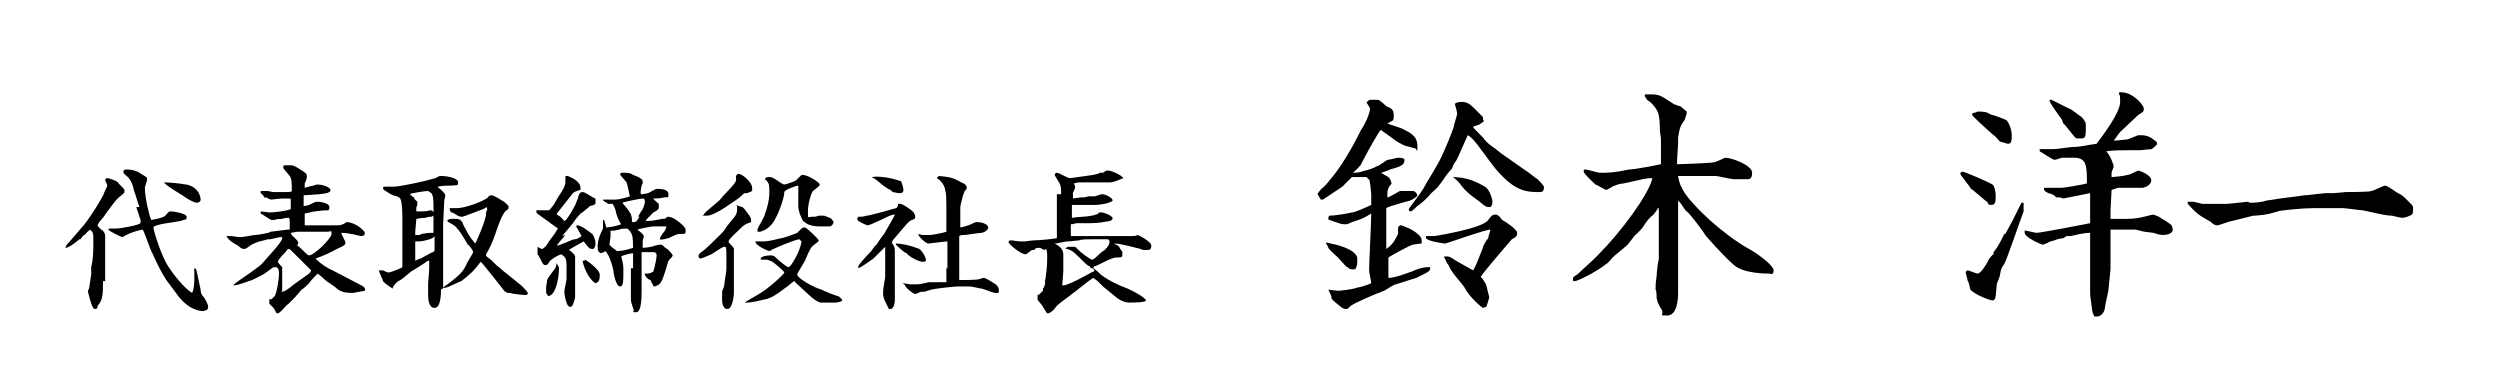
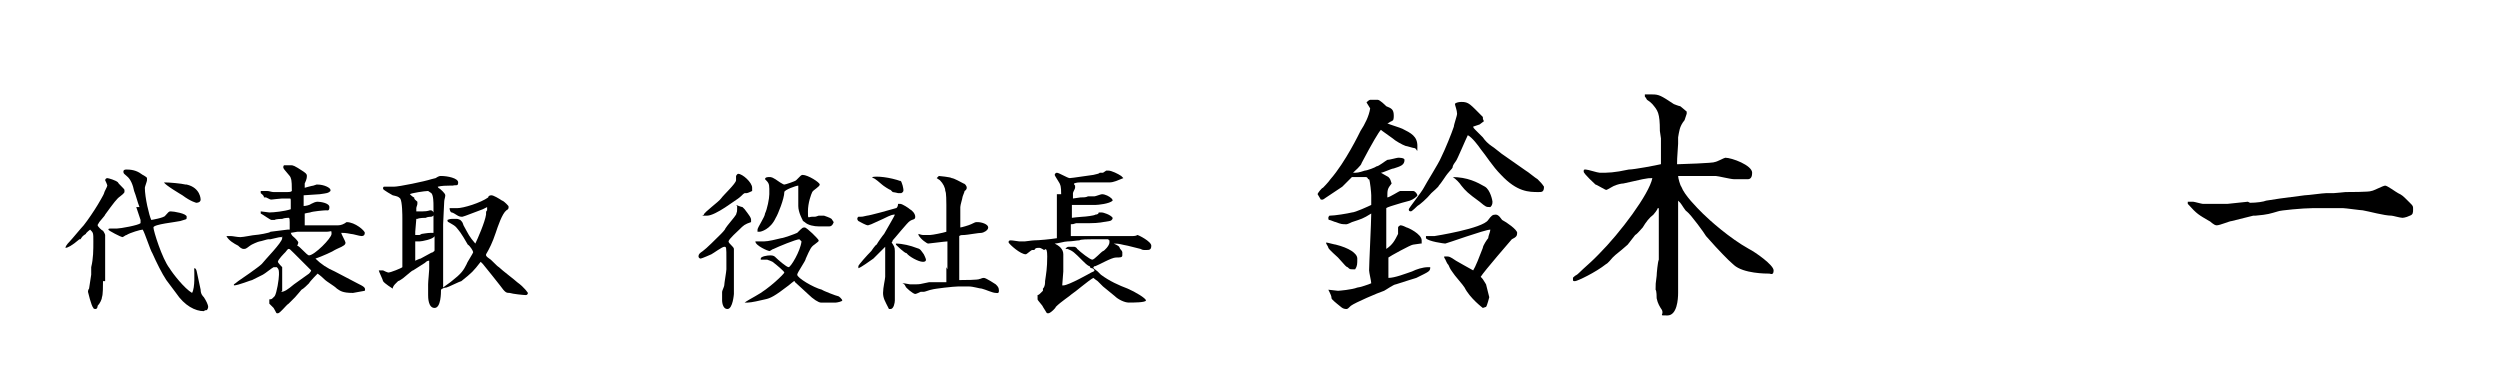
<svg xmlns="http://www.w3.org/2000/svg" id="_レイヤー_1" data-name="レイヤー_1" version="1.1" viewBox="0 0 233 36">
  <g>
    <path d="M9.6,26.2c0,.4,0,1.3-.1,1.5,0,.2-.2.6-.4.8,0,0,0,.3-.2.3s-.2-.1-.2-.1c-.2-.2-.5-1.5-.5-1.5,0,0,0-.2.1-.3l.2-1.3v-.7c.2-.8.2-1.6.2-2.4s0-.8-.3-1.1c0,0-.4.3-.4.4-.3.2-.3.2-.5.5,0,0-.1,0-.1,0-.7.6-1.1.8-1.3.8s0,0,0,0c0-.1.1-.3.4-.6.2-.2,1.1-1.3,1.3-1.5.4-.5,1-1.4,1.3-1.9,0,0,.6-1,.6-1.1,0-.1.3-.6.3-.7s-.2-.5-.2-.5c0-.1.1-.2.2-.2s.8.2,1,.4c0,.1.6.6.6.7,0,0,0,.2,0,.2s0,.1-.4.4c-.3.2-.6.6-1.4,1.7,0,.1-.6.7-.6.8,0,0-.1.1-.1.2s.4.5.5.5c0,0,.2.3.2.4,0,.1,0,.6,0,.7,0,.3,0,1.8,0,1.9v1.7ZM13,19.3c-.2-.5-.3-1-.5-1.5-.1-.5-.3-1.1-.7-1.4-.2-.2-.3-.2-.3-.4s.2-.2.3-.2c.7,0,1.1.2,1.5.5,0,0,.4.2.4.3,0,0,0,.1,0,.2,0,.1-.2.6-.2.7,0,.9.4,2.6.6,3,0,0,1.2-.2,1.3-.4.3-.3.3-.4.5-.4.3,0,1.5.2,1.5.5s0,.2-.6.4c-.4.1-2.5.3-2.5.6s.8,2.9,1.5,3.8c.3.5,1.4,1.9,2.1,2.3.3-.5.2-2,.2-2.3,0,0,0,0,0,0,.1,0,.2,0,.3.6l.3,1.4c0,.4.2.6.3.7.2.3.4.7.4.9s-.1.2-.1.3c-.1,0-.2,0-.3.1-.8,0-1.8-.5-2.6-1.7l-.9-1.2c-.4-.6-.9-1.6-1.3-2.5-.2-.3-.7-1.9-.9-2.2-.2,0-1.2.3-1.5.5-.1,0-.3.2-.4.2s-1.3-.6-1.3-.7.1-.1.2-.1c0,0,.5,0,.6,0,.3,0,2-.3,2.2-.5,0-.1,0-.1,0-.3l-.4-1.2ZM17.4,17.2c1.3.3,1.3,1.4,1.3,1.4,0,.3-.4.3-.4.3s-.5-.1-1.3-.7c0,0-1.7-1-1.7-1.2s0,0,0,0c.5,0,1.6.1,2,.2Z" />
    <path d="M25.5,24.9c-.2.1-.8.6-1,.7l-1,.5c-.1,0-1.3.5-1.7.5,0,0,0,0,0-.1,0,0,.3-.2.4-.3.3-.2,1.9-1.3,2.2-1.6.3-.4,1.9-2,1.9-2.4s0,0-.1-.1c-.1,0-.2,0-1,.2,0,0-.2,0-.2,0-.1,0-.7.2-.8.2-.1,0-.8.3-.9.4-.4.3-.4.3-.6.3-.2,0-.4-.2-.5-.3-.4-.2-.9-.5-1.1-.9h0c.1,0,.1,0,.4,0,.2,0,.6.1.9.1s1.2-.2,1.4-.2c.2,0,1.4-.2,1.4-.3l1.6-.2c0,0,.1,0,.2,0,0-.2,0-.5,0-.7s0-.4-.1-.4c0,0-.4,0-.6.1,0,0-.6,0-.7.1,0,0-.3,0-.3,0-.1,0-.8-.5-1-.6,0,0,0,0,0-.2.1,0,.7.1.8.1.4,0,1.4-.1,2-.3,0-.1,0-.2,0-.6s0-.4-.1-.4-.6,0-.7,0c-.2,0-.9.1-1,.1s-.1,0-.5-.2h-.2c0-.2-.2-.3-.3-.4,0,0,0-.1,0-.2.2,0,.5,0,.6,0,.2,0,.4.1.6.1s.9,0,1,0c.5,0,.6,0,.7-.1,0-.4,0-1-.1-1.2,0-.2-.7-.8-.7-1s.1-.2.1-.2c0,0,.6,0,.6,0,.2,0,.3,0,1.2.6.3.2.3.3.3.4s0,.3-.2.7c0,.1,0,.2,0,.4,0,0,.7-.2.8-.2,0,0,.3-.1.3-.1,0,0,.1,0,.1,0,.6,0,1.2.3,1.2.5s0,0,0,.1c-.2.2-.3.2-1,.3-.2,0-1.3.1-1.5.1,0,0,0,.1,0,.1,0,.1,0,.7,0,.9.2,0,.6-.1.7-.2.2-.1.4-.2.6-.2s1.1.1,1.1.5-.2.3-.3.3c-.2,0-1.3.1-1.5.2-.1,0-.5.1-.5.1,0,.1,0,.8,0,.9s0,.1,0,.2c.1,0,.8,0,.9,0h1.5c.1,0,.6,0,.7,0q.4,0,.8-.3c.8,0,1.7.8,1.7,1s-.1.3-.3.3-.8-.2-1-.2c-.5-.1-.7-.1-.9-.1,0,.1.4.8.4.9,0,.2-.1.3-.8.6,0,0-.2.1-.2.1-.1.1-1.2.6-1.8.8h0c.5.5,1.1.9,1.8,1.2.6.3,1.5.8,2.1,1.1.6.3.8.4.7.7-.1,0-1,.2-1.1.2-1,0-1.2-.2-1.5-.4-.3-.3-.9-.6-1.2-.9-.3-.3-.6-.5-.6-.5,0,0-.7.7-.8.9-.2.2-.5.5-.7.6,0,0-.5.6-.6.7-.2.2-.5.5-.6.6-.2.1-.8.9-1,.9s-.1,0-.4-.5c0,0-.4-.4-.4-.4,0,0,0,0,0-.1s0,0,0-.3c.1,0,.2,0,.3-.1.1-.1.1-.1.2-.2.2-.3.4-1.6.4-2s0-.5-.2-.7h0ZM26.2,27.2h0c.3,0,.6-.2,1.2-.7,0,0,1.4-1,1.4-1,0,0,.2-.2.2-.3,0,0-1.4-1.4-1.6-1.6-.4-.4-.4-.4-.5-.4s-.2.2-.3.3c-.1.1-.7.7-.7.9,0,.1.4.5.4.5,0,.3,0,1.4,0,1.6v.6ZM28.7,21.6s0,0-.1,0c-.4,0-.5,0-.9,0-.1,0-.5.1-.6.1h0c.1.3.2.3.4.5,0,0,.3.3.3.4s-.1.3-.1.3c.2,0,.9.9,1.1.9.5,0,2.1-1.6,2.1-2s0-.2-.5-.2h-1.6Z" />
    <path d="M35.7,25.2h0c.4.2.5.2.5.2.2,0,1.2-.4,1.3-.5,0-.2,0-1.4,0-1.6s0-.8,0-.9,0-.4,0-.5v-1.5c0-.3,0-1.6-.2-1.9-.2-.2-.3-.2-.7-.3,0,0-.9-.5-.9-.6s0-.2.1-.2.2,0,.2,0c.1,0,.6,0,.7,0,.5,0,2.9-.5,3.5-.7,0,0,.4-.1.4-.1.3-.2.4-.2.5-.2.6,0,1.6.2,1.6.6s-.2.2-.5.3c0,0-.2,0-.3,0-.9,0-1,.1-1.1.1,0,0,0,.1.2.2,0,0,.5.4.5.6s-.1.4-.1.6c0,.1-.1,1.9-.1,2.1v1.9c0,.5,0,2.4,0,2.9s0,.9,0,1.1h0c.1-.1.7-.5.8-.6.9-.7,1.1-1,1.4-1.6,0-.1.6-1,.6-1.1,0-.1-.3-.6-.5-.7-.1-.2-.7-1.2-.9-1.4-.3-.4-.4-.4-.9-.7,0,0-.1,0-.1-.2,0,0,.2-.1.4-.1s.4,0,.5,0c0,0,.1,0,.3.1,0,0,0,0,0,0,.2.2.2.2.3.5.5.9.5,1,1.1,1.7h0c.2-.4.9-2,1-2.7,0-.3,0-.3.1-.4,0,0,0-.3,0-.3,0,0,0,0,0,0,0,0-.4.2-.4.2-.3.1-1.8.7-1.9.7-.2,0-.3,0-.6-.2,0,0-.3-.2-.4-.2s-.2-.2-.2-.4c.1,0,.2,0,.3,0s.4,0,.4,0c.6,0,2.2-.5,2.9-1,0-.1.1-.2.3-.2s.7.3,1,.5c.1,0,.4.3.4.3.2.2.2.2.2.3,0,.1,0,.2-.2.3-.4.3-.8,1.5-1,2.1-.3.9-.6,1.5-.9,2,0,0,0,0,0,.1,0,0,0,.1.3.3.2.1.7.7.9.8.3.3,1.5,1.2,1.7,1.4.7.5,1,1,1,1,0,0,0,.2-.2.2s-1.2-.1-1.5-.2c-.3,0-.4,0-.9-.7-.7-.9-.8-1-1.6-2,0,0-.1-.1-.2-.2-.7.9-.8,1-1.8,1.8-.1,0-1.3.6-1.4.6-.2,0-.4.1-.5.2,0,.3,0,1.7-.6,1.7s-.6-1-.6-1.2c0-.5,0-.5,0-1,0-.3.1-1.2.1-1.4s0-.7,0-.8h0c-.1,0-.2,0-.4.2l-1.1.7c-.1,0-.4.3-.9.7,0,0-.4.3-.5.3,0,0-.2.2-.3.3,0,0-.2.2-.2.4,0,0,0,0,0,0,0,0-.8-.5-.9-.7,0-.1-.4-.9-.4-1h0ZM40.4,19.2c0-.3,0-1-.2-1.2,0,0-.3-.2-.3-.2-.3,0-1.6.2-1.7.3,0,0,0,0,0,0,0,0,.3.3.4.3,0,.2.1.2.3.4,0,0,0,.1,0,.2s-.1.3-.1.4,0,.2,0,.3c0,0,0,0,0,0,0,0,.2,0,.2,0,.2,0,.3,0,.4,0,.5,0,.6-.1.7-.1s.2,0,.3.2v-.4ZM40.2,23.6c.3-.2.3-.2.3-.3s0-1.1,0-1.3c-.1.3-1.2.5-1.4.5-.2,0-.2,0-.4,0,0,.1,0,.5,0,.5,0,.1,0,.8,0,.9s0,.2,0,.4c0,0,.4-.2.5-.2l1.1-.6ZM40.5,20c0,0-.2.2-.3.2,0,0-.4,0-.5.1-.1,0-.6,0-.8.1,0,0-.1,0-.1,0,0,0-.1,1.1-.1,1.2s0,.2,0,.3c0,0,.3,0,.4,0,0,0,.2-.1.2-.1.1,0,.5-.1.9-.1s.2,0,.2.1c0-.2,0-.3,0-.3v-1.4Z" />
-     <path d="M52.7,21.9c-.6.7-.7.8-.8,1,.2,0,1.5-.6,1.6-.6.2,0,.3,0,.7-.3,0,0-.5-.9-.5-.9s0-.1.1-.1c.4,0,1.1.6,1.4.8.2.3.3.6.3.9s-.1.4-.2.5c-.3,0-.3,0-.5-.2,0,0-.4-.5-.4-.5,0,0-1.1.6-1.4.8.1,0,.3.2.4.3,0,0,.2.2.2.3s0,.4,0,.5c0,.1,0,.9,0,.9s0,.3,0,.3c0,.1,0,.7,0,.9,0,.2,0,1.1,0,1.2,0,.1-.2.9-.4.9s-.3-.1-.4-.4c-.1-.3-.2-.7-.2-1s.2-1,.2-1.2c0-.8,0-.9,0-1.3,0-.7-.2-.8-.5-1-.1,0-.9.4-1.1.7-.2.3-.2.3-.4.3-.2,0-.3-.3-.4-.5,0,0-.2-.4-.3-.5,0,0,0-.3,0-.3,0-.1,0-.3,0-.4,0,0,0,0,0,0,0,0,.3.2.4.2.2,0,.5-.4.6-.6.1-.2.7-.9.7-1,0,0,.2-.3.2-.3,0,0-1.4-1-1.8-1.3-.3-.2-.2-.3-.2-.4,0,0,0,0,.1,0,.2,0,.9,0,1,0s.1,0,.5-.5c0,0,.5-.9.6-1,.5-.8.5-.9.5-1.5s0-.1,0-.2c.1,0,.1,0,.2,0,0,0,1.2.4,1.2,1.1s0,.2,0,.2c-.4.1-.6.2-.7.3-.4.5-1.1,1.4-1.5,1.9,0,0,0,0,0,.1.4.2.4.3.7.6.2,0,1-1.4,1.1-1.7,0-.1.2-.4.2-.6.1-.3.2-.4.4-.4.2,0,.6.3.8.4,0,0,.3.2.4.2,0,.1,0,.3,0,.4,0,.1,0,.2-.5.3,0,0-.8.7-.9.7-.1.1-.6.7-.7.9l-1,1.2ZM51.9,24.5c0,.2.2.3.2.5,0,.6-.2,2.5-1,2.6,0,0-.2-.3-.2-.3,0-.4,0-.4,0-.5,0-.2.1-.6.1-.7,0-.2.8-1.1.8-1.2,0,0,0-.1.1-.4h.1ZM54.5,24.2c.1,0,1.4.9,1.4,1.4s-.1.7-.4.8c-.8-.5-1.2-1.9-1.2-2.1,0,0,.1,0,.2,0ZM59,25v-1.4c-.2,0-1,.2-1.1.3.2.8.2.8.2,1.5s0,1.3-.3,1.3-.5-.7-.6-1.2c0-.4-.4-1.8-.8-2.1-.1.1-.1.1-.4.2-.2-.1-.3-.2-.3-.6,0-.6.2-1.1.5-1.7,0,0,0-.5,0-.6,0,0,0-.1,0-.2,0,0,.1,0,.1,0,0,0,.2.6.2.7.3,0,1.2-.2,1.4-.3-.2-.2-.5-1-.5-1.2,0,0-.1-.4-.3-.7h-.4c-.5-.3-.5-.3-.5-.4s0,0,0,0c.3,0,.9,0,1.2,0s1-.2,1.3-.3c0,0-.2-1-.3-1.3,0,0-.5-.6-.6-.7h0c0-.2.1-.2.2-.2.6,0,.7,0,1,.2,0,0,.5.2.5.2.3.2.4.2.4.5s0,0-.1.3c0,0-.1.5-.1.6,0,.1,0,.2.1.2.2,0,.7-.1.8-.2,0,0,.5-.3.6-.3.3,0,1.1,0,1.1.5s-.1.2-.4.3c-.5.1-.5.1-.9.1h-.1c0,.1.4.4.5.5,0,0,0,.3,0,.4-.1.2-.3.3-.5.4,0,0-.5.5-.6.6,0,0-.1.1-.1.2.6,0,1-.1,1.5-.2.3,0,.3,0,.5-.2.5,0,.8.3,1.1.5.6.5.6.6.6.8s0,.3-.2.3-.3,0-.4,0c-.2,0-.8.3-1,.4-.1,0-.6.2-.8.1,0-.2.3-.6.4-.7.1-.2.2-.3.2-.5,0,0-.1,0-.2,0h-1c-.2,0-1.2.2-1.5.3h0c.4.3.6.5.6.6s-.1.4-.1.5c0,0,0,.6,0,.6.2,0,1-.1,1.1-.2,0,0,.4-.1.5-.1.2,0,.2,0,.4.2,0,0,.2.2.3.2,0,0,.5.5.5.6s-.3.4-.4.5c-.1.3-.5,1.8-.7,2-.1.2-.4.4-.7.4,0-.1,0-.1-.2-.4,0-.2-.1-.2-.3-.3-.1-.1-.3-.3-.3-.4s0-.1,0-.1c.4,0,.5,0,.8-.2.2-.7.3-1.3.3-1.5s-.1-.3-.3-.3-.4,0-.4,0,0,0-.4,0c0,0-.3,0-.3,0v.2s0,1.2,0,1.2c0,.1,0,.8,0,1s0,.9,0,1c0,.8,0,2.2-.5,2.2s-.1,0-.3-.4c-.2-.6-.2-.6-.2-1.1s0-.2,0-.2v-1.5s0-.9,0-.9ZM57.4,23.4c.3,0,.7,0,1.6-.3,0-.2,0-1-.1-1.2,0-.1-.3-.6-.5-.6s-.5,0-.7.1c-.4.1-.4.1-.8.1,0,.2,0,.2,0,.6,0,0-.1.6-.1.7,0,.1.6.5.7.6ZM59.5,20.2c0-.1.3-.6.4-.7.2-.5.2-.6.2-.7,0-.1,0-.3-.2-.3-.2,0-1.7.3-1.9.4.1.1.6.7.7.9.2.3.2.6.2.9.4,0,.4,0,.7-.5Z" />
    <path d="M68.6,19.1s0,0,0,0,.5.2.6.2l.2.2c0,0,.3.4.3.4.3.4.3.5.3.6s0,.1,0,.2c-.6.2-.7.3-1.1.7-.1.1-1,.9-1,1.1s.5.5.5.7c0,.2,0,1,0,1.2s0,1.3,0,1.5v1.5s-.1,1.4-.6,1.4-.5-.8-.5-.8c0-.4,0-.5,0-.6,0-.1,0-.2,0-.2,0-.1.2-.5.2-.6,0-.2.2-1.3.2-1.5,0-.1,0-.7,0-.9,0-1.2,0-1.2-.2-1.2s-1,.6-1.2.7c0,0-.9.4-1,.4s-.2-.1-.2-.2c0-.2.1-.3.4-.5.3-.2,1.3-1.2,1.7-1.6,0,0,.4-.4.4-.5.1-.2.9-1.1,1-1.3.1-.3.1-.3.1-.5v-.3ZM69.4,18c-.2.1-.2.2-.6.5-.2.1-2.1,1.6-2.9,1.6s-.3,0-.3-.1c0-.2,1.4-1.2,1.6-1.5s1.4-1.4,1.4-1.7,0-.4,0-.4c0,0,.1-.2.2-.2.4,0,1.3.8,1.3,1.3s0,.2,0,.3c0,0-.4.2-.5.2ZM74.5,22.3c-.3,0-2,.7-2.4.9-.1,0-.3.2-.4.2s-1.3-.5-1.3-.9h0c.1,0,.7,0,.8,0,.4,0,1.2-.2,1.6-.3.2,0,1.3-.4,1.5-.5.5-.5.5-.5.7-.5s1.3,1.1,1.3,1.2,0,.1-.4.4c-.3.2-.4.4-.8,1.3,0,.2-.8,1.3-.8,1.5,0,.3,1.5,1.2,2.3,1.4.1.1,1.4.6,1.5.6.1,0,.4.3.4.4s-.5.2-.6.2h-1.4c-.2,0-.7-.3-1.2-.8-.2-.2-1.1-1-1.2-1.1,0,0,0-.1-.1-.1,0,0-.4.3-.5.4-1.3,1-1.7,1.2-2.2,1.3-.4.1-1.3.3-1.6.3s-.2,0-.3,0c0,0,0,0,0,0,0,0,.1-.1,1-.6,1.3-.7,2.7-2.1,2.7-2.2,0-.1-.7-.7-1.1-1,0,0-.2-.1-.5-.2,0,0-.5,0-.6,0,0,0,0,0,0-.1,0-.2.6-.3.9-.3s.4.1.5.2c.2.2,1,.9,1.2.9s1.1-1.5,1.2-2.4h0ZM70.6,21.4c0-.2.7-1.2.7-1.5.2-.4.4-1.4.4-1.8s0-.4,0-.5c0-.5-.1-.6-.4-.9,0,0,0,0,0,0,0-.2.3-.2.4-.2.2,0,.3,0,1,.5.2.1.3.2.4.2s1-.3,1.1-.4c0,0,.4-.4.4-.4,0,0,.1-.1.2-.1.5,0,1.6.7,1.6.9s-.6.5-.7.7c-.1.2-.4,1-.4,1.8s0,.5.4.5.3,0,.6-.1c.1,0,.5,0,.5,0s.6.2.7.3c0,0,.2.3.2.3s-.1.4-.4.4c0,0-.9,0-1,0-.4,0-1-.1-1.3-.4,0,0-.2-.1-.2-.2,0,0-.4-.7-.4-1.3s0-1.1,0-1.2,0-.6,0-.7c-.2,0-1.3.4-1.3.6,0,.6-.6,2.1-.8,2.4-.5,1.1-1.4,1.3-1.5,1.3s-.1,0-.2,0h0Z" />
    <path d="M82.6,22.9c-.3.3-1.1,1.1-1.2,1.2-.3.2-1.1.8-1.4.9,0,0,0,0,0-.2h0c0-.1.8-1,1.2-1.4,0,0,.4-.6.5-.6.1-.2.6-.9.7-1,.1-.2,1-1.7,1-1.8-.2,0-.3,0-1.1.4l-1.1.5s-.3.1-.3.1c-.2,0-.7-.3-.9-.4,0,0-.1-.1-.1-.2s0-.1.1-.2c.4,0,.4,0,.8-.1.2,0,2.4-.6,2.7-.7.1,0,.2-.2.2-.4.1,0,.1,0,.2,0,.2,0,.8.4.9.5.2.1.5.4.5.7s-.2.2-.5.4c-.2.1-1.4,1.6-1.6,1.8,0,0,0,.1-.1.2.2.3.3.4.3.8s0,1,0,1.1,0,.6,0,.6c0,.4,0,2.1,0,2.4s0,.3,0,.5c0,.2-.1.8-.4.8s-.1,0-.2-.1c-.3-.6-.5-.9-.5-1.4s.2-1.3.2-1.5c0-.8,0-.9,0-1.2,0-.2,0-.2,0-.3s0-1.3,0-1.4h0ZM83.9,16.8c.2.2.3.8.3.9,0,.1,0,.2-.2.3-.1,0-.2,0-.3,0,0,0-.4-.1-.5-.1,0,0-.2-.2-.2-.2-.1,0-.7-.4-.8-.5-.1-.1-.7-.6-.8-.6,0,0-.1,0-.1-.1h0c.4-.1,1.6,0,2.7.4ZM83.5,22.7s0,0,0,0c.6,0,1.4.2,1.9.4.4.1.4.2.7.6,0,0,.2.4.2.5,0,.2-.2.2-.3.2-.4,0-1.3-.5-1.5-.8-.2,0-.9-.7-1-.8h0ZM88.3,25.1c0-.1,0-.5,0-.6s0-.8,0-1c0-.4,0-.7,0-1-.2,0-1.7.2-1.8.2s-.7-.4-.9-.8h0c0,0,0-.1,0-.1s.3.1.4.1c.1,0,.7,0,.7,0,.2,0,1.2-.2,1.5-.3h0c0,0,0-1.5,0-1.5,0-.2,0-.9,0-1,0-.2,0-1.2-.1-1.3,0-.3-.2-.7-.5-1,0,0-.3-.2-.3-.2h0c.1-.1.2-.2.2-.2s1.1.1,1.2.2c.2,0,.9.4,1.1.5.1,0,.3.2.3.4s-.2.3-.2.3c0,.1-.2.5-.2.6,0,.1-.2.7-.2.9v1.7c0,0,0,.2,0,.2.1,0,.8-.2,1-.3.4-.2.4-.2.6-.2.4,0,1,.2,1,.5s-.5.5-.6.5c-.3,0-1.4.2-1.6.2-.2,0-.4,0-.5.1,0,.1,0,.3,0,.5s0,.5,0,.6v1.6c0,.2,0,1.2,0,1.4,0,0,0,0,.2,0,.2,0,1.6,0,1.7-.1.1,0,.2-.1.4-.1s1.1.6,1.1.6c.2.2.3.3.3.6s-.2.2-.3.2c-.3,0-.9-.3-1.3-.4-.2,0-.8-.2-1.2-.2-.1,0-.1,0-.2,0s-.2,0-.3,0c0,0-.5,0-.5,0-.4,0-2.2.2-2.5.3-.1,0-.6.2-.7.2,0,0-.3,0-.3,0,0,0-.4.2-.5.2-.2,0-.9-.6-.9-.7-.1-.2-.1-.2-.3-.3h0c.1,0,.2,0,.7.1,0,0,.4,0,.5,0,.4,0,.4,0,1.3-.2,0,0,.5,0,.6,0,.3,0,.3,0,.4,0,.3,0,.3,0,.6,0v-1.4Z" />
    <path d="M98.9,18.1c0-.2,0-.7-.1-.9,0-.1-.5-.8-.5-.9s.1-.2.2-.2c.2,0,1,.5,1.2.5s2.1-.3,2.2-.3c.4-.1.5-.1.6-.2.1,0,.3,0,.3,0,0,0,.3-.2.3-.2,0,0,.1,0,.2,0,.3,0,.9.3,1.2.5,0,0,0,0,.2.2h0c-.5.2-.9.4-1.3.4s-.4,0-.4,0c-.1,0-.7,0-.8,0s-.4,0-.4,0c-.1,0-.6,0-.8,0-.6,0-.6,0-.9.1,0,.1,0,.1.1.2,0,0,0,.1,0,.2s-.2.4-.2.5c0,.1,0,.5,0,.5s0,0,0,0c0,0,.7-.1.7-.1.3,0,.5,0,.7-.1,0,0,.2,0,.2,0,.2,0,.2,0,.4,0,.1,0,.6-.2.7-.2.3,0,.7.2.9.4,0,0,.1.1.1.2-.3.3-1.4.4-1.6.4s-.4,0-.4,0c-.1,0-.7,0-.8,0s-.5,0-.6,0c-.2,0-.3,0-.4,0,0,.2,0,.4,0,.6s0,.4,0,.6c0,0,.8-.1,1-.1s1.1-.1,1.2-.2c.2,0,.3-.1.3-.2.2,0,.2,0,.3,0s.8.2,1,.5c0,.2-.2.3-.3.3-.6.1-1,.2-1.8.2s-.6,0-.7,0c-.4,0-.4,0-.6,0-.3.1-.3.1-.5.1,0,.1,0,.3,0,.4v.7c0,0,.4,0,.4,0,.2,0,.9,0,1,0s.2,0,.2,0c0,0,.4,0,.4,0,.4,0,.5,0,.8,0,0,0,.1,0,.2,0,.2,0,.6,0,.9,0,.3,0,1.6,0,1.9,0s.4-.1.4-.1c.1,0,1.3.6,1.3,1s-.2.4-.5.4-.3,0-.5-.1l-1.2-.3c-.6-.1-.7-.2-1.3-.2.4.2.5.2.6.5,0,0,.2.2.2.3,0,0,0,.3,0,.3,0,.2-.2.2-.6.2s-1.6.7-1.9.8c-.1,0-.1,0-.2.1,0,.1,0,.1.4.4,0,0,.2.2.3.3.8.6,1.7,1,2.5,1.3.7.3,1.7.9,1.7,1.1s-1.2.2-1.6.2-1-.3-1.3-.6l-1.1-.9c0,0-.4-.4-.5-.5,0,0-.3-.2-.4-.3-.4.2-1.8,1.4-2,1.5-.2.2-1,.7-1.5,1.2,0,.1-.5.6-.7.6s-.1,0-.5-.6c0-.1-.5-.6-.5-.7h0c0,0,0-.4,0-.4.1,0,.2-.1.3-.2.1-.1.1-.1.2-.2v-.2c.2-.2.2-.5.2-.7.1-.7.2-1.2.2-2.3s-.3-.5-.3-.6c0,0-.3-.2-.4-.2-.3,0-.4,0-.5.2,0,0-.2,0-.2,0-.1,0-.5.4-.6.4h0c-.5,0-1.5-.9-1.6-1.1,0-.1,0-.2.2-.2s.7.1.8.1.4,0,.5,0c.1,0,.7-.1.9-.1.4,0,1.5-.1,2.1-.2,0-.3,0-1.5,0-1.8,0,0,0-.4,0-.5,0,0,0-.4,0-.4v-1.4ZM99.3,23.2c0,0,.1-.2.3-.2s.4,0,.5,0c0,0,.2,0,.3.2.3.3,1.2,1,1.4,1s.8-.7,1-.8c.1,0,.6-.5.6-.8s0-.2,0-.2c0,0-.1,0-.1-.1-.4,0-.6,0-.7,0s-.1,0-.2,0c-.3,0-.3,0-.6,0s-1.1,0-1.2.1c-.2,0-.7.1-1.1.1-.3,0-.9.2-1.2.2.4.2.8.5.8,1s0,.5,0,.5c0,.1,0,.9,0,1.1s-.1,1.1-.1,1.3c0,0,.1,0,.1,0,.5,0,2.6-1.2,2.6-1.2.2-.1.3-.1.3-.2,0,0,0-.1-.2-.2,0,0-.2,0-.2-.1,0,0,0-.1-.1-.1-.2-.1-.4-.3-.6-.5-.8-.8-.9-.9-1.4-1.1h0Z" />
  </g>
  <g>
    <path d="M122.8,18.1c0-.1.4-.6.5-.6,0,0,.5-.5.7-.8,1.4-1.6,2.7-4.3,2.8-4.5.4-.6.8-1.4.9-2.1-.3-.5-.4-.6-.3-.6,0,0,.2-.2.3-.2h.3c0,0,.4,0,.4,0,.2,0,.7.5.8.6.5.2.7.3.7.9s-.2.4-.2.5c-.1,0-.3.2-.4.2.2.1,1.2.4,1.4.5.8.4,1.4.7,1.4,1.6s0,.2-.3.2c-.1,0-.7-.2-.8-.2-.3-.1-1-.5-1.2-.7-.4-.3-1-.7-1.1-.8-.2.2-.8,1.2-1.8,3.1,0,.2-.7.8-.8.9.4,0,.5,0,1.1-.2.2,0,1-.3,1.1-.4.2,0,.8-.5,1-.6.2,0,.9-.2,1-.2s.6,0,.6.2c0,.5-.4.6-1,.8-.2,0-1,.4-1.2.4l.7.4c.2.2.2.3.3.6-.4.5-.4.6-.4,1.3.2,0,1.1-.6,1.2-.6.1,0,1.1,0,1.2,0,.2,0,.4.3.4.4s-.4.4-.7.5c-.7.2-.8.2-1.4.4,0,0-.7.2-.8.3,0,.4,0,.5,0,.7v1.6c0,.2,0,1.3,0,1.5.6-.4.8-.8,1.1-1.4v-.4s0-.2,0-.2c0,0,0-.1.2-.2.1,0,.2,0,.6.2.1,0,1.4.6,1.4,1.2s0,.2,0,.3h-.1c-.1,0-.6.1-.7.1-.2,0-2.2,1.1-2.3,1.2,0,.6,0,1.3,0,1.9.6,0,1.6-.4,2.2-.6.4-.2,1-.4,1.5-.4s.1,0,.2,0c0,.4-.1.4-1.3,1,0,0-1.3.4-1.9.6-.2,0-.9.5-1.1.6-.6.2-2.7,1.1-3.1,1.4-.2.2-.3.3-.4.3-.4,0-.5-.2-.9-.5,0,0-.5-.4-.5-.5,0-.2-.1-.4-.2-.6,0,0-.1-.2-.1-.2.1,0,.8.1.9.1s1.3-.1,1.8-.3c.2,0,1.1-.3,1.3-.4,0-.2-.2-1-.2-1.2,0-.6.2-4.5.2-5.3-.8.5-.9.5-1.8.8,0,0-.4.2-.5.2-.4,0-.5,0-1-.2-.1,0-.5-.2-.6-.2s-.1-.1-.1-.2c0,0,0-.1.1-.2.5,0,1.7-.2,2.1-.3.3,0,1.6-.6,1.8-.7,0-.2,0-.8,0-.9,0-.2-.1-1.3-.2-1.5h-.1c0-.1-.1-.2-.2-.2-.3,0-.5,0-.8,0-.2,0-.3,0-.5,0-.2.2-.8.8-.9.9-.3.2-1.5,1-1.8,1.2h-.2s0,0,0,0h0ZM123.6,22.6c.1,0,.8.2.9.2,1.2.3,2,.8,2,1.3s0,.7-.2,1h-.2c-.3,0-.3,0-.5-.2-.1,0-.2-.1-.9-.9-.1-.1-.8-.7-.9-.9,0-.1-.1-.2-.2-.4h0ZM137.9,11.6l-.6.2c0,.1.1.2.2.3l.7.7c.2.3.5.6.8.8.2.1,1,.8,1.2.9l2,1.4c.2.1.9.7,1.1.8.3.3.4.4.6.7,0,.5-.2.5-.5.5-.9,0-2,0-3.5-1.6-.8-.8-1.4-1.8-1.9-2.4-.2-.3-.8-1.1-1.2-1.3-.2.4-1,2.3-1.1,2.4,0,0-.3.4-.3.5,0,.2-.1.2-.5.7-.1.1-.6.9-.8,1.1,0,.1-.6.6-.7.7-.4.5-1.1,1.1-1.3,1.2,0,0-.5.5-.6.5,0,0,0,0,0,0-.2,0-.2-.1-.2-.2s1.2-1.6,1.4-2c.2-.4,1.4-2.3,1.6-2.8.4-.8,1-2.3,1.2-2.9,0-.2.3-1,.3-1.2,0-.3-.2-.8-.2-.9s.3-.2.6-.2c.7,0,.8.2,2,1.4,0,.2,0,.2.1.4l-.4.3ZM134.7,23.9c.4,0,.4,0,1,.4,0,0,1.4.8,1.6.9.2-.3.6-1.3.9-2.1,0-.2.4-.8.5-.9,0-.2.2-.6.2-.8-.5,0-4.1,1.3-4.2,1.3s-1.6-.2-1.8-.5v-.2c.2,0,.8,0,.8,0s4.5-.7,5-1.5c.3-.4.4-.5.7-.5s.5.4.6.5c.4.2,1.4.9,1.4,1.2s-.1.4-.5.6c0,0-2.6,3-2.9,3.5.2.2.2.2.5.7,0,0,.3,1.2.3,1.2s-.2.8-.3.9c0,0-.3.1-.3.1,0,0-1.2-.9-1.7-1.9-.1-.2-1-1.2-1.1-1.4-.3-.4-.3-.5-.4-.7-.2-.2-.2-.4-.4-.7,0,0,0-.1,0-.1h0ZM135.3,16.5c1.5,0,2.4.5,3.1.9.5.3.7,1.3.7,1.4,0,.3-.1.4-.2.5-.4,0-.4,0-1-.5-1.1-.8-1.3-1-1.7-1.5-.2-.3-.5-.6-.8-.8h0Z" />
    <path d="M149,23.7c2-2,4.7-5.6,5-7.1-.3,0-.4,0-.9.1l-1.8.4c-.2,0-.6.1-.8.2-.1,0-.7.4-.8.4s-.9-.5-1-.5c0,0-1.1-1-1.1-1.2s0-.2.2-.2,1.1.3,1.3.3c.8,0,1.3,0,2.7-.3.5,0,2.6-.4,3-.5,0-.2,0-.3,0-.5v-1.9c0,0-.1-.7-.1-.7,0-1.7-.2-1.9-.7-2.5-.2-.2-.2-.2-.5-.4,0,0-.1-.2-.2-.3v-.2c.3,0,.5,0,.7,0,.6,0,.8.1,2,.9,0,0,.5.2.6.2,0,0,.5.4.6.5,0,0,0,.1,0,.2l-.2.6c-.5.6-.5,1.1-.6,1.6,0,0,0,.5,0,.6-.1,1.4-.1,1.6-.1,1.9,0,0,.1,0,.2,0,.1,0,3.3-.1,3.3-.2.2,0,.9-.4,1-.4.6,0,2.5.7,2.5,1.4s-.4.6-.6.6c-.3,0-.7,0-1.1,0-.3,0-1.5-.3-1.7-.3h-.8s-.3,0-.4,0c-.2,0-.8,0-.9,0s-.6,0-.7,0c-.2,0-.5,0-.7,0h0c0,.2.2.9.3,1,.3.8,1.4,1.9,2,2.5.6.6,2.5,2.3,4.3,3.3.6.3,2.3,1.5,2.3,2s-.3.3-.4.3c-.3,0-2.4,0-3.3-.8-.6-.5-1.6-1.6-1.7-1.7-.2-.2-.7-.8-.9-1-.1-.2-1.4-2-1.8-2.3-.1,0-.5-.7-.6-.8s-.2-.2-.2-.2c0,0,0,0,0,.1,0,2.9,0,3.2,0,6.1v2.3c0,0,0,.1,0,.1,0,.6-.1,2.1-1,2.1s-.3,0-.5-.5c-.2-.3-.4-.6-.5-1.1,0-.1,0-.7-.1-.8,0-.5,0-.6.1-1.3,0-.2.1-1.3.2-1.5,0-.4,0-.6,0-1.1s0-1.4,0-1.7,0-.5,0-.6c0-.1,0-1.2,0-1.4h-.1c0,.1-.3.5-.4.6-.4.3-.7.7-1,1.2-.2.2-.5.6-.7.7-.1.1-.6.8-.7.9-.9.8-1,.8-1.4,1.2,0,0-.5.6-.6.6-1,.8-2.7,1.6-2.9,1.6s-.2,0-.2-.2,0-.1.2-.3c.2-.1.3-.2.4-.3.4-.4,1-.9,1.4-1.3l.2-.2h0Z" />
-     <path d="M183.7,17.6c-.1-.2-1-1.3-1-1.4s.1-.2.2-.2c.2,0,2.3.9,2.8,1.2.2.1.3.8.3,1,0,.5,0,.9-.4.9s-.3-.2-.4-.3c-.1,0-1.4-1.2-1.5-1.2ZM186.9,21.8c.1-.2.6-1.1.7-1.3.2-.4.8-1.6.8-1.6,0,0,.2,0,.2,0,0,.1,0,.7,0,.8-.2.5-1.6,4.6-1.8,4.9-.3.4-.3.5-.4,1,0,.2-.3.8-.3.9-.1,1.2-.1,1.5-.4,1.5s-2-.7-2.1-1.1c0-.1-.1-.6-.2-.7,0,0-.2-.8-.2-.8,0-.1.1-.2.2-.2.1,0,.8.3.9.3.3,0,.8-.8,1-1.2,0-.1.4-.6.5-.6,0,0,0-.2,0-.2.5-.6.8-1.3,1-1.7ZM184.3,10.4c.6,0,.8,0,1.3.3.2,0,1.2.4,1.4.5.2.2.5.8.5,1.5s-.2.7-.4.7c0,0-.6-.2-.7-.2-.1-.1-.5-.6-.6-.6-.8-.7-2-1.8-2-1.9,0-.2.2-.2.3-.2ZM192,18.4h-.4c0-.2-.6-.4-.7-.4-.4-.2-.4-.3-.4-.5,0,0,.2,0,.2,0,0,0,1.3,0,1.4,0,.4,0,2-.3,2.4-.4,0-1.6,0-2.4-1.2-2.4s-.8,0-1.1,0c-.1,0-.6.2-.7.2-.2,0-1.2-.7-1.4-.8,0,0,0-.1,0-.2.1,0,.9,0,1,0s.2,0,.3,0c.3,0,1.5-.2,1.8-.2.7,0,1.4-.2,2.2-.3.6-.8,2.2-2.9,2.2-3.9s-.1-.6-.1-.6,0,0,0-.3h0c0,0,.2,0,.2,0,1.1,0,2.1,1.2,2.1,1.5s0,.3-.5.6c0,0-1.6,1.5-1.7,1.6-.1.1-.5.7-.6.8.2,0,.3,0,1.2-.1.2,0,1-.4,1.1-.4.5,0,.9,0,1.4.4.3.2.4.3.3.5,0,0-.4.4-.5.4-.2,0-.9.1-1,.1-.2,0-.9,0-1,0-.7,0-1.5,0-2.2.1.4.4.7,1.3.7,1.4,0,.1-.2.5-.2.6,0,0,0,.3,0,.4.2,0,1.2-.1,1.5-.2.2,0,.9-.4,1-.4s1.2.4,1.2.9-.7.7-.8.7h-2.3c0,0-.6.2-.6.2,0,.3-.1,1.7-.1,1.9v.8c.2,0,1,0,1.1,0,.7,0,1.3,0,2-.2.1,0,.8-.2.8-.2.2,0,.7.2.9.4.1,0,.8.5.9.6,0,.1.1.2.1.4,0,.4-.6.5-.9.5s-.6-.1-.9-.2c-.1,0-.7-.1-.8-.1-.1,0-.8-.2-.9-.2-.2,0-1.1,0-1.2,0s-1,0-1.1,0c0,.3,0,1,0,1.3s0,.8,0,.9,0,.9,0,1.2v.3l-.2,2s-.3,1.4-.3,1.4c0,.5-.3,1-.8,1s-.1,0-.2,0c0,0-.2-.4-.2-.5-.1-.9-.2-1.3-.2-1.7s0-.7,0-1,0-1.5,0-1.8c0-.4,0-2.4,0-2.8-.2,0-.6,0-1.8.3,0,0-.3,0-.4,0,0,0-.3.2-.3.2-.1,0-.7.1-.8.2,0,0-.5.1-.6.2,0,0-.4.2-.5.2-.2,0-1.7-.7-1.7-1.1s0-.2.1-.2.9.2,1,.2c.4,0,4.5-.8,5-.9,0-.3,0-1.4,0-1.7q0-.6,0-1.1l-2.5.5ZM191,9.3s.2,0,.2,0c.4.2,1.2.6,1.6.8.2,0,1,.7,1.2.8,0,0,.4.4.4.7,0,1.1,0,1.3-.4,1.3s-.4,0-.5,0c-.2-.2-.3-.3-1-1.2,0,0-.2-.2-.2-.2,0,0-.1-.2-.1-.3,0,0-.8-1.1-1.1-1.6h0Z" />
    <path d="M209.7,18.9c.6,0,1.3-.1,1.5-.2.6-.1.7-.1,1.3-.2l2.3-.3c.3,0,1.7-.2,2-.2h.7c.2,0,1-.1,1.1-.1.2,0,2.3,0,2.4-.1.2,0,1.1-.5,1.3-.5s1,.6,1.2.7c.4.2.4.2,1.1.9.3.3.3.3.3.6s0,.5-.3.6c-.4.2-.7.2-.7.2-.2,0-.9-.2-1-.2-.7,0-2.1-.4-2.7-.5-.2,0-1.6-.2-1.8-.2s-.9,0-1.4,0c-.3,0-.5,0-.8,0,0,0-.6,0-.7,0-.8,0-3,.2-3.2.3-.7.2-.9.3-2.1.4,0,0-.1,0-.2,0l-2,.5c-.2,0-1.1.4-1.4.4s-.6-.4-.7-.4c-1-.6-1.1-.6-2-1.6,0,0,0-.1,0-.2.2,0,.3,0,.5,0,.1,0,.8.2.9.2.2,0,1.2,0,1.4,0s.8,0,.9,0l1.9-.2Z" />
  </g>
</svg>